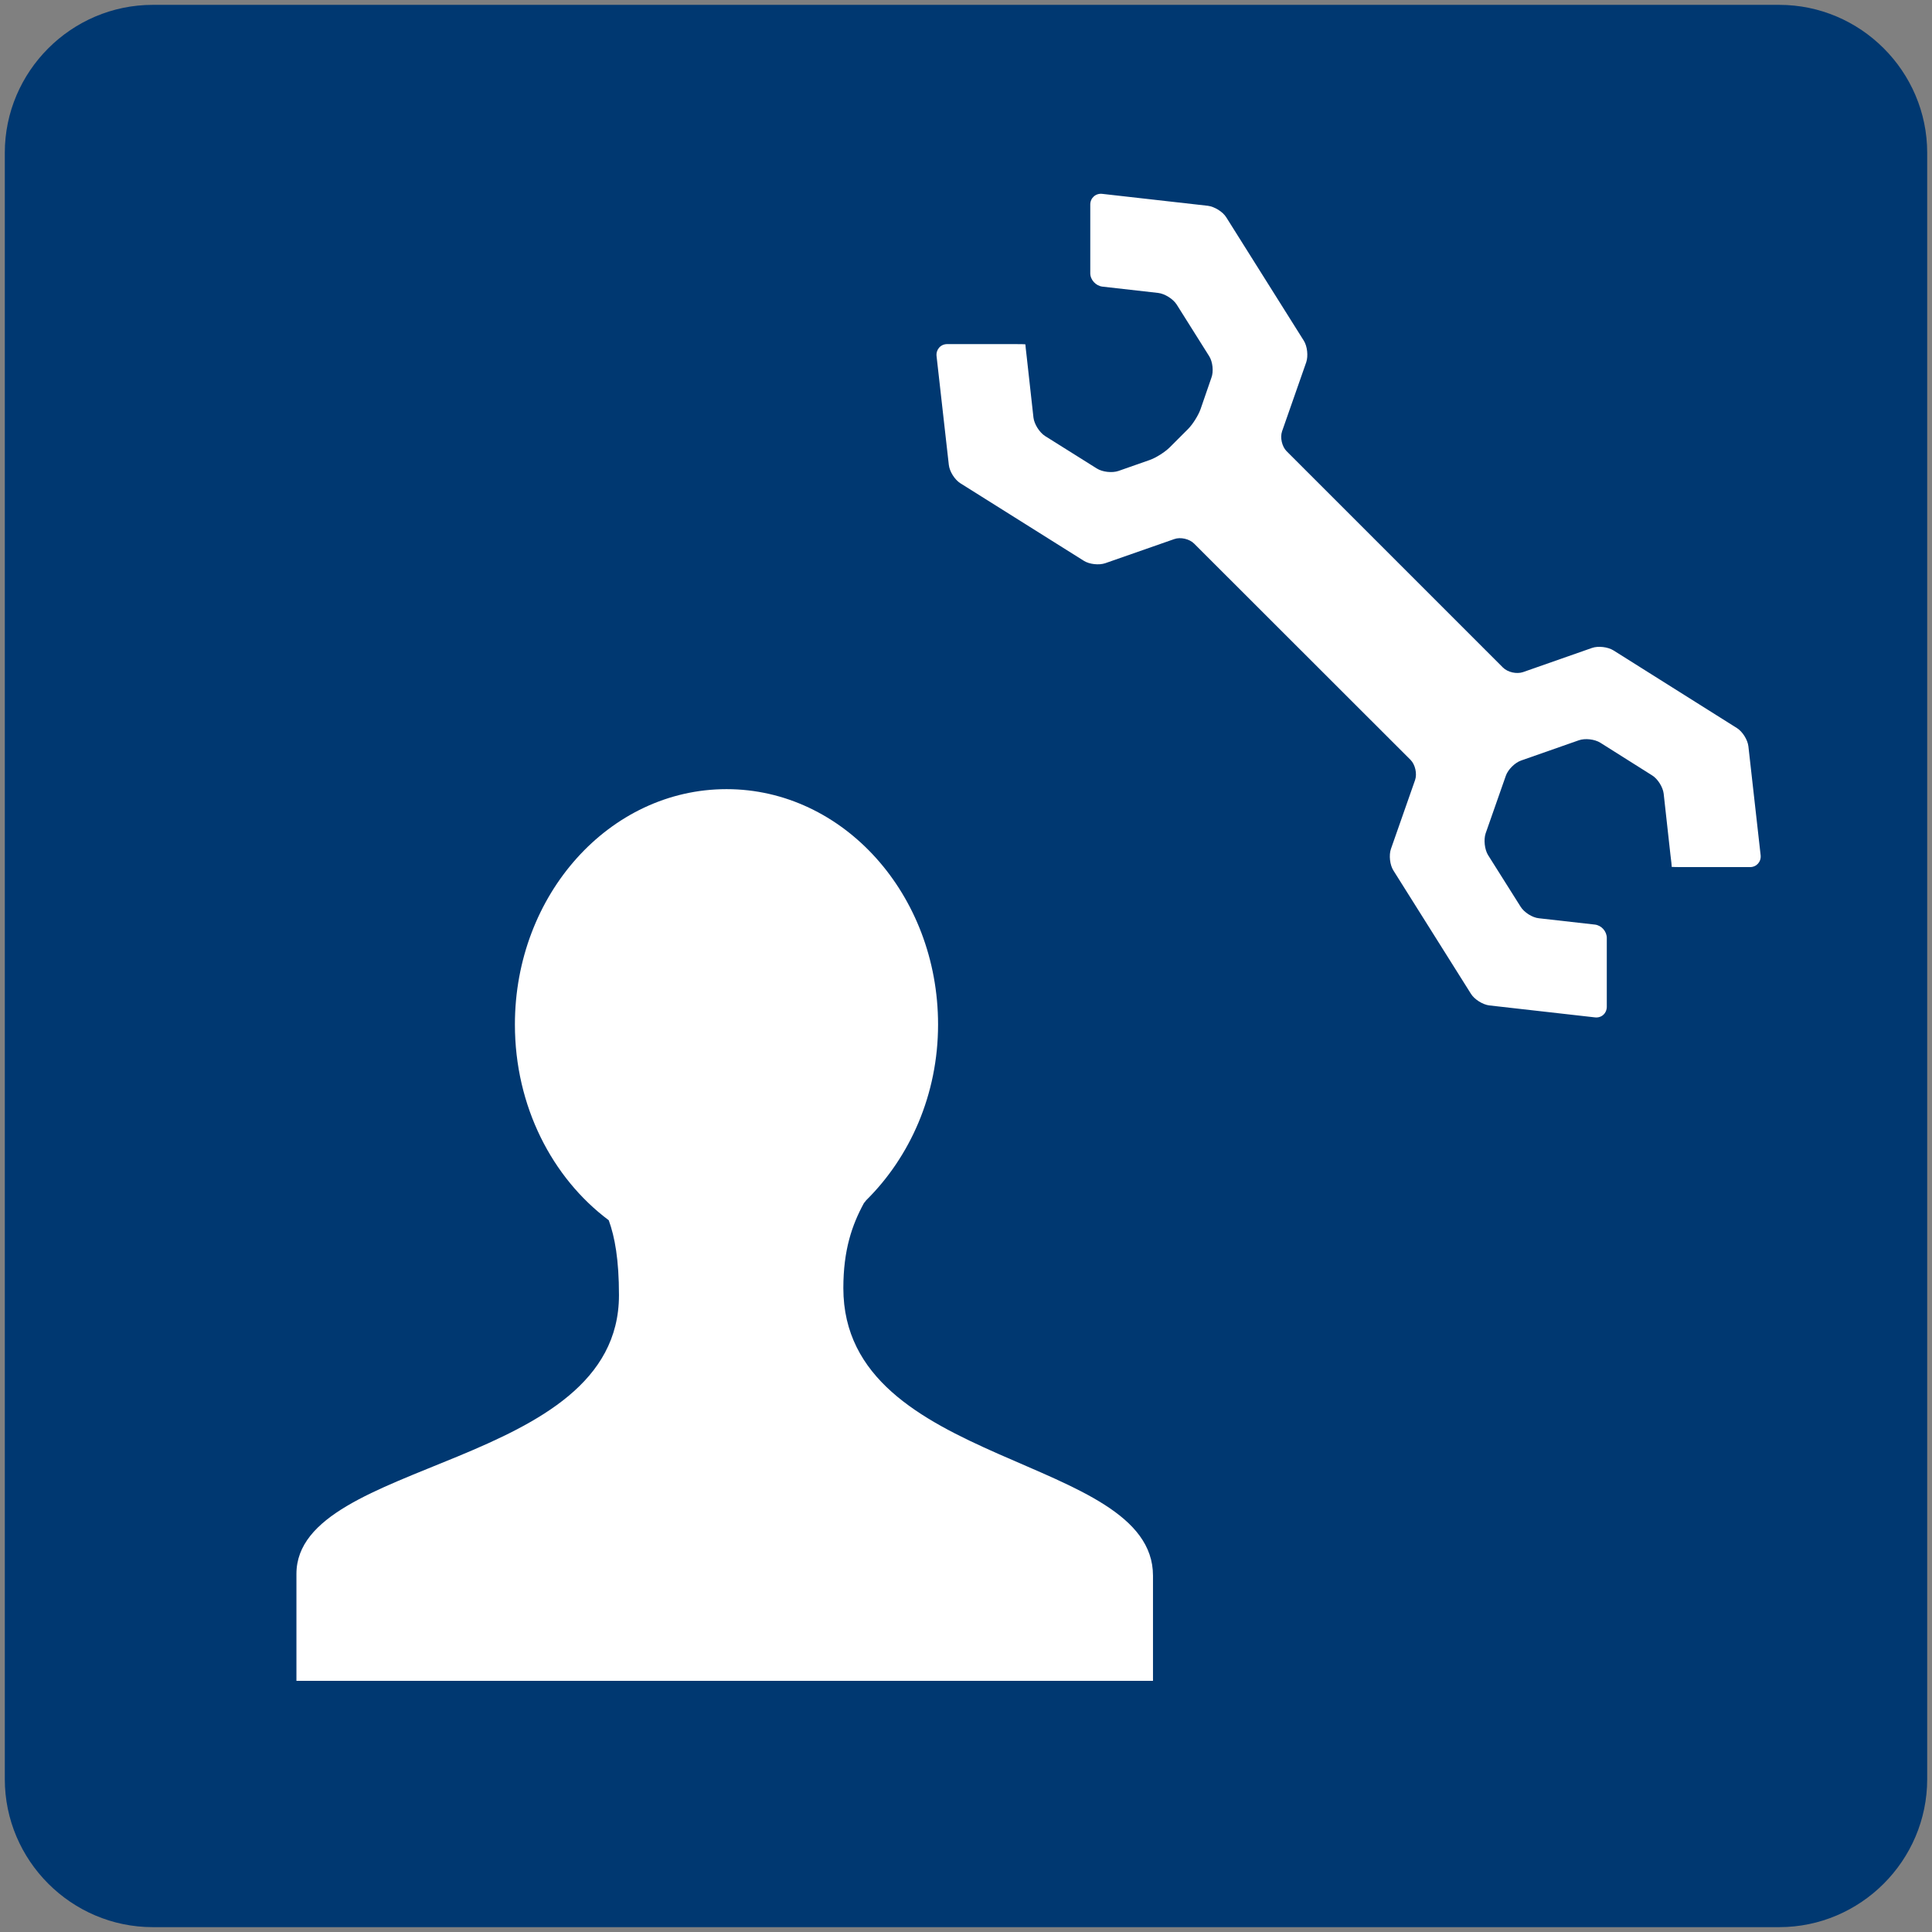
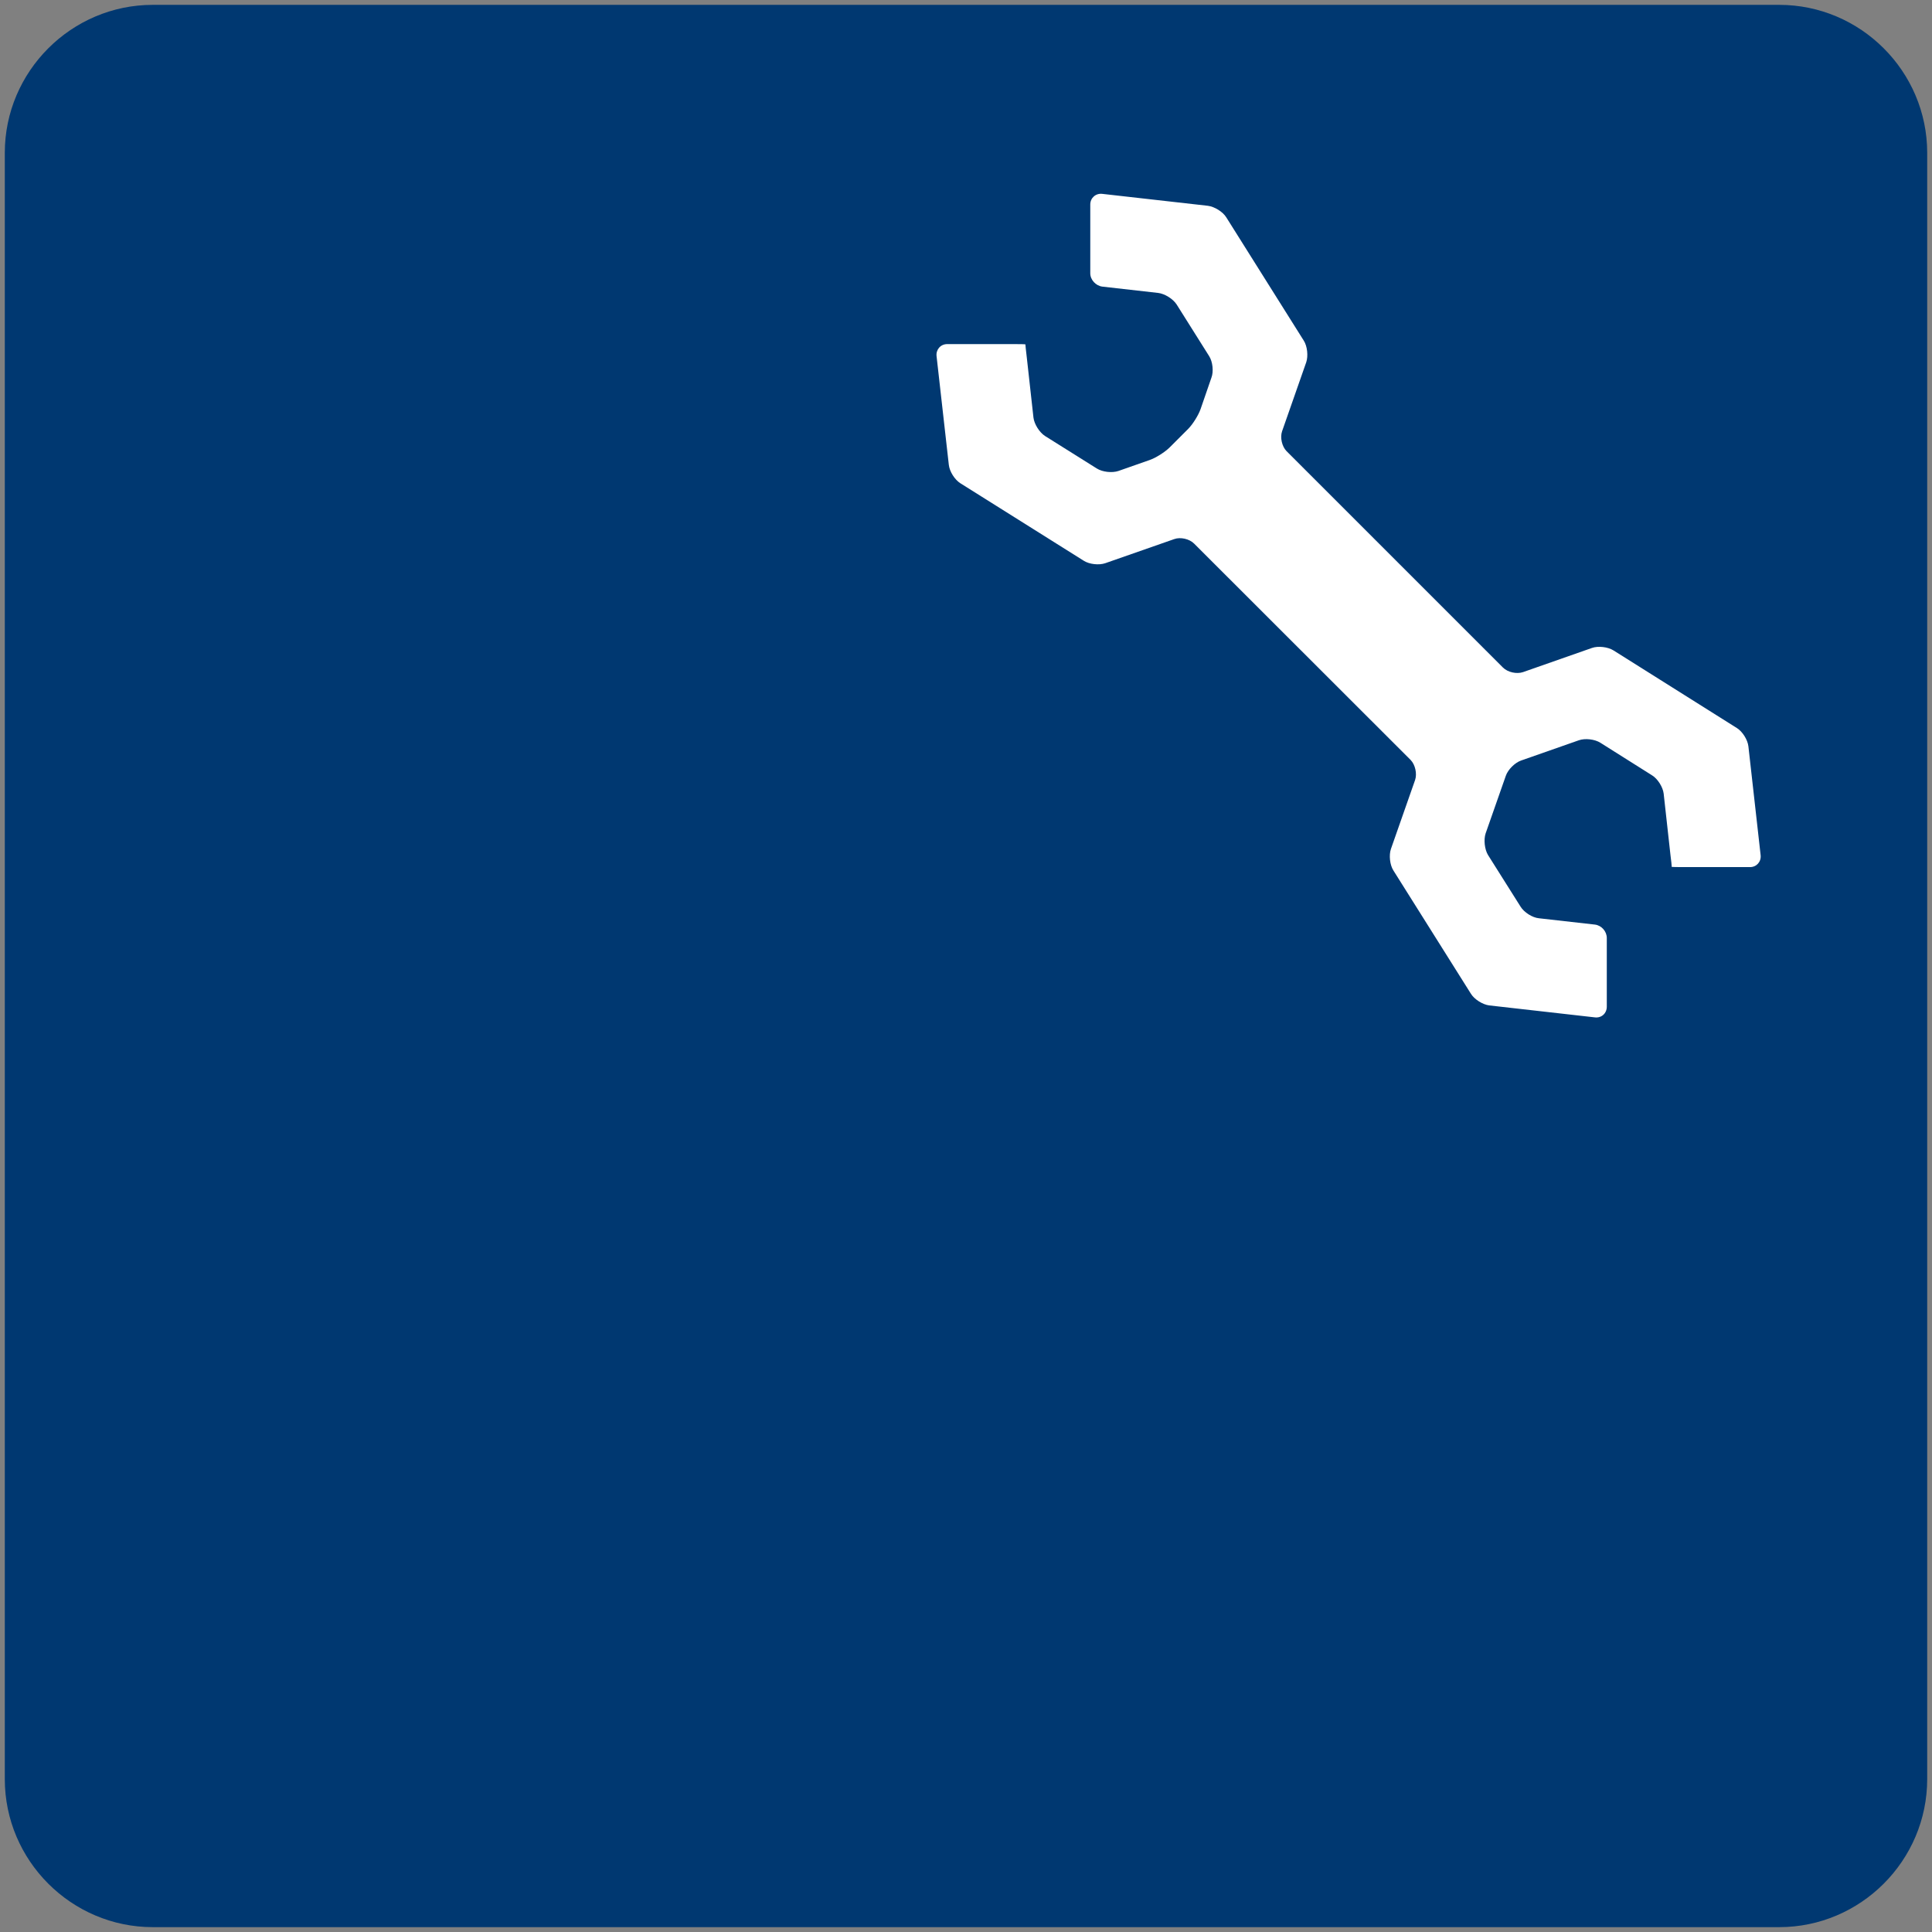
<svg xmlns="http://www.w3.org/2000/svg" version="1.1" id="Ebene_1" x="0px" y="0px" width="37px" height="37px" viewBox="0 0 37 37" enable-background="new 0 0 37 37" xml:space="preserve">
  <rect x="0" y="0" width="37" height="37" fill="#808080" stroke="none" />
  <g>
    <path fill-rule="evenodd" clip-rule="evenodd" fill="#003871" d="M36.908,34.072c0,1.56-1.275,2.835-2.834,2.835H2.926   c-1.559,0-2.834-1.275-2.834-2.835V2.927c0-1.559,1.275-2.834,2.834-2.834h31.148c1.559,0,2.834,1.275,2.834,2.834V34.072z" />
-     <path fill="#FFFFFF" d="M16.151,24.669c0-0.732,0.167-1.212,0.394-1.628c0.018-0.019,0.029-0.036,0.043-0.054   c0.836-0.826,1.377-2.021,1.377-3.366c0-2.489-1.814-4.508-4.051-4.508c-2.24,0-4.053,2.019-4.053,4.508   c0,1.563,0.713,2.938,1.797,3.748c0.117,0.321,0.196,0.756,0.196,1.435c0,3.335-6.177,3.122-6.177,5.338v2.048h16.404v-2.014   C22.082,27.849,16.151,28.116,16.151,24.669" />
    <path fill="#FFFFFF" d="M29.167,12.872c-0.122,0.041-0.292,0.003-0.383-0.087l-4.146-4.146C24.551,8.55,24.512,8.38,24.553,8.26   l0.463-1.323c0.04-0.119,0.021-0.306-0.047-0.413l-1.484-2.361c-0.067-0.109-0.227-0.206-0.354-0.222l-2.019-0.228   C20.986,3.697,20.88,3.79,20.88,3.916v1.318c0,0.125,0.106,0.239,0.231,0.255L22.18,5.61c0.127,0.015,0.285,0.114,0.354,0.221   l0.623,0.99c0.068,0.107,0.088,0.295,0.043,0.412l-0.207,0.6c-0.042,0.12-0.149,0.291-0.238,0.381l-0.357,0.357   c-0.091,0.089-0.262,0.198-0.381,0.239l-0.599,0.21c-0.12,0.04-0.304,0.021-0.413-0.048l-0.99-0.621   c-0.108-0.069-0.208-0.228-0.223-0.353l-0.129-1.163c-0.016-0.126-0.025-0.23-0.025-0.232c0.002-0.001,0.002-0.005,0-0.007   c-0.003-0.005-0.109-0.006-0.235-0.006h-1.263c-0.126,0-0.217,0.104-0.204,0.229l0.235,2.084c0.014,0.127,0.113,0.284,0.221,0.352   l2.363,1.484c0.107,0.069,0.293,0.088,0.412,0.047l1.322-0.462c0.119-0.043,0.291-0.003,0.38,0.087l4.147,4.144   c0.088,0.091,0.125,0.264,0.085,0.382l-0.463,1.321c-0.041,0.12-0.021,0.307,0.048,0.414l1.484,2.36   c0.066,0.108,0.227,0.208,0.352,0.223l2.023,0.229c0.125,0.015,0.227-0.077,0.227-0.205v-1.315c0-0.128-0.102-0.242-0.227-0.257   l-1.072-0.121c-0.127-0.012-0.285-0.113-0.352-0.222l-0.624-0.99c-0.065-0.107-0.085-0.293-0.046-0.412l0.387-1.104   c0.041-0.12,0.175-0.253,0.295-0.294l1.104-0.387c0.12-0.042,0.304-0.021,0.413,0.048l0.988,0.623   c0.108,0.065,0.208,0.225,0.223,0.349l0.129,1.165c0.016,0.125,0.027,0.228,0.025,0.231c-0.003,0.002,0,0.006,0.002,0.009   c0.002,0.002,0.107,0.004,0.234,0.004h1.264c0.125,0,0.217-0.103,0.203-0.229l-0.234-2.083c-0.014-0.126-0.113-0.285-0.222-0.352   L30.9,12.456c-0.107-0.067-0.293-0.089-0.412-0.047L29.167,12.872z" />
  </g>
</svg>